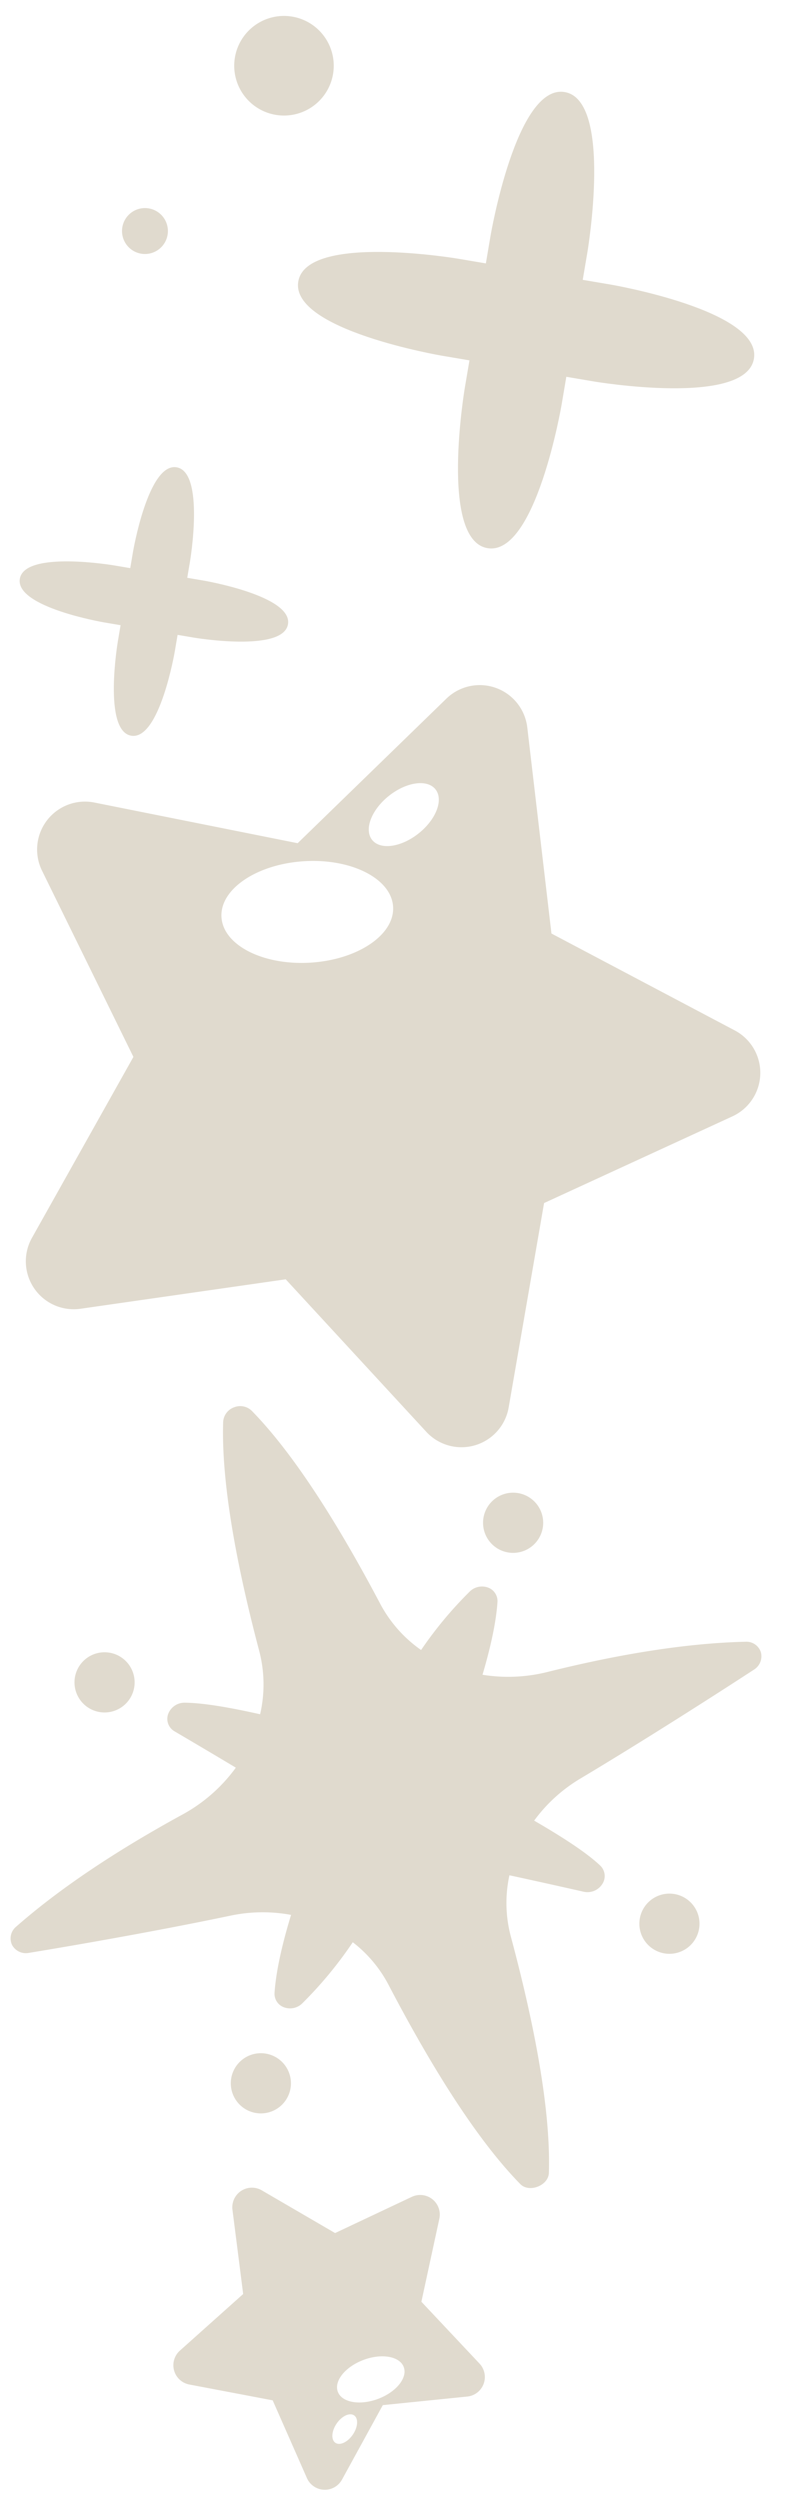
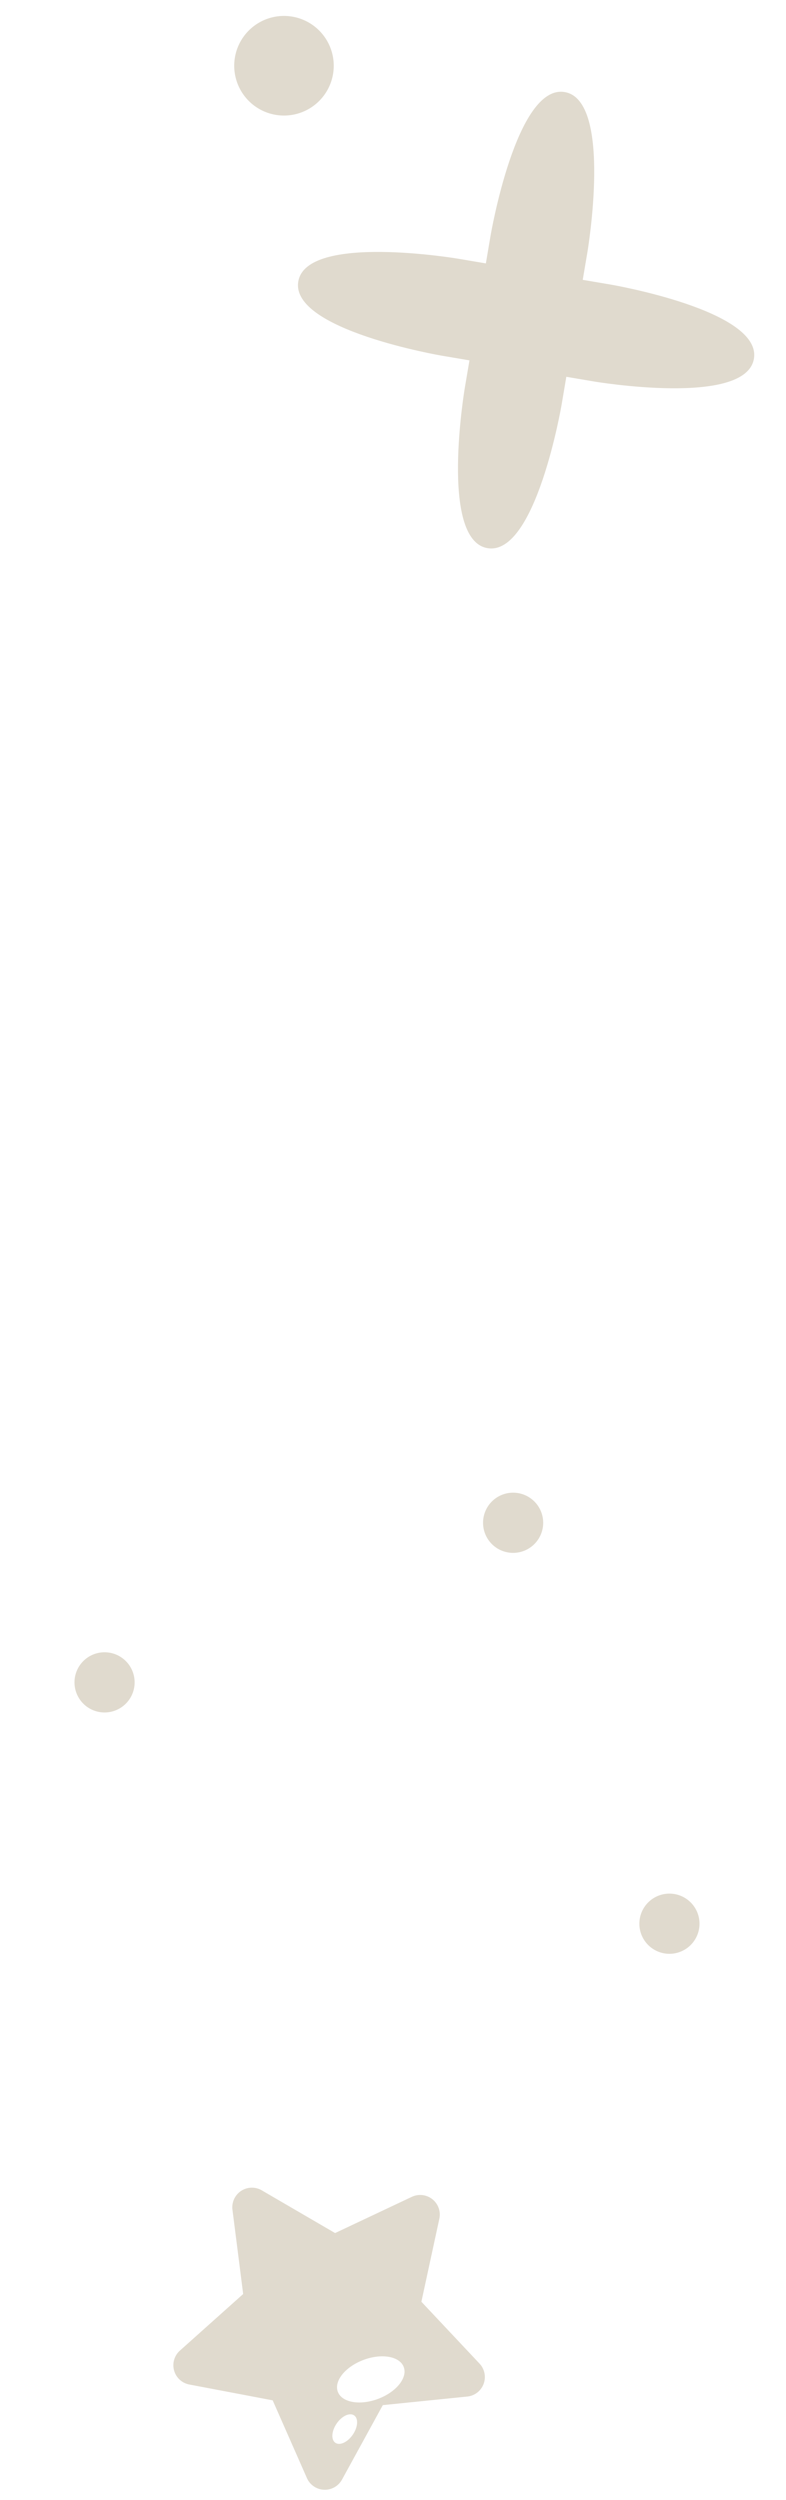
<svg xmlns="http://www.w3.org/2000/svg" id="Groupe_6547" data-name="Groupe 6547" width="214" height="680" viewBox="0 0 214 680">
  <defs>
    <clipPath id="clip-path">
      <rect id="Rectangle_5196" data-name="Rectangle 5196" width="214" height="680" fill="none" />
    </clipPath>
  </defs>
  <g id="Groupe_6546" data-name="Groupe 6546" clip-path="url(#clip-path)">
-     <path id="Tracé_13333" data-name="Tracé 13333" d="M200.051 280.28l-49.908-26.358-6.581-56.055a13.037 13.037.0 00-22.031-7.833l-40.49 39.32-55.346-11.063a13.037 13.037.0 00-14.257 18.532l24.884 50.66L8.7 336.7a13.038 13.038.0 0013.22 19.287l55.869-8.011 38.273 41.481a13.038 13.038.0 0022.428-6.613l9.645-55.61 51.278-23.581a13.037 13.037.0 00.641-23.373M84.5 261.844c-12.9.784-23.739-4.757-24.2-12.376s9.623-14.431 22.527-15.215 23.739 4.758 24.2 12.377-9.618 14.431-22.527 15.214M114 226.67c-4.764 3.8-10.443 4.6-12.686 1.785s-.2-8.171 4.563-11.97 10.444-4.6 12.686-1.785.2 8.171-4.563 11.97" fill="#e0dace" />
    <path id="Tracé_13334" data-name="Tracé 13334" d="M120.328 96.755l7.489 1.269-1.269 7.488s-7 41.351 6.182 43.585 20.192-39.117 20.192-39.117l1.269-7.489 7.488 1.269s41.352 7 43.585-6.183-39.117-20.191-39.117-20.191l-7.489-1.269 1.269-7.489s7.005-41.351-6.182-43.585-20.192 39.118-20.192 39.118l-1.269 7.488L124.8 70.381s-41.352-7-43.586 6.182 39.118 20.192 39.118 20.192" fill="#e0dace" />
-     <path id="Tracé_13335" data-name="Tracé 13335" d="M28.424 169.31l4.407.747-.746 4.406s-4.123 24.336 3.638 25.65 11.883-23.02 11.883-23.02l.746-4.407 4.407.746s24.335 4.123 25.65-3.638-23.021-11.883-23.021-11.883l-4.407-.746.747-4.407s4.122-24.336-3.638-25.65-11.883 23.02-11.883 23.02l-.747 4.407-4.407-.746S6.718 149.667 5.4 157.427s23.02 11.883 23.02 11.883" fill="#e0dace" />
    <path id="Tracé_13336" data-name="Tracé 13336" d="M63.827 16.635A13.549 13.549.0 1176.072 31.374 13.551 13.551.0 0163.827 16.635" fill="#e0dace" />
-     <path id="Tracé_13337" data-name="Tracé 13337" d="M33.248 62.269a6.246 6.246.0 115.644 6.794 6.244 6.244.0 01-5.644-6.794" fill="#e0dace" />
-     <path id="Tracé_13338" data-name="Tracé 13338" d="M63.693 382.807h0a4.49 4.49.0 014.842.927c10.422 10.621 22.193 28.289 34.989 52.506a35.837 35.837.0 0011.124 12.569 107.172 107.172.0 0113.314-15.976 4.777 4.777.0 014.94-1 3.91 3.91.0 012.543 3.925c-.347 5.176-1.721 11.817-4.074 19.78a44.032 44.032.0 0017.731-.769c20.459-5.1 38.592-7.86 53.906-8.211a4.132 4.132.0 014.151 2.851 4.272 4.272.0 01-1.885 4.739c-.246.159-24.71 16.159-47.287 29.644a42.615 42.615.0 00-12.557 11.423c6.709 3.892 13.963 8.407 17.991 12.232a3.938 3.938.0 01.552 5.033 4.784 4.784.0 01-5.05 2.081c-.007.0-9.82-2.232-20.224-4.48a35.345 35.345.0 00.376 16.629c7.359 27.429 10.848 49.074 10.365 64.335-.1 3.434-5.376 5.492-7.778 3.035-10.688-10.889-22.771-29.146-35.913-54.267a35.267 35.267.0 00-9.7-11.517A109.108 109.108.0 0182.23 544.987a4.767 4.767.0 01-4.94.995 3.911 3.911.0 01-2.543-3.926c.373-5.508 1.882-12.626 4.5-21.2a42.436 42.436.0 00-16.464.2C36.8 526.507 8.12 531.148 7.837 531.194a4.261 4.261.0 01-4.582-2.219 4.134 4.134.0 011.126-4.9C15.89 513.958 31.106 503.706 49.6 493.6a43.939 43.939.0 0014.608-12.791c-8.654-5.178-16.689-9.879-16.691-9.885a3.9 3.9.0 01-1.722-4.733 4.749 4.749.0 014.488-3.054c5.548.047 13.415 1.554 20.539 3.147a35.965 35.965.0 00-.239-17.192c-7-26.474-10.306-47.444-9.825-62.327a4.5 4.5.0 012.935-3.962" fill="#e0dace" />
    <path id="Tracé_13339" data-name="Tracé 13339" d="M174.636 526.233a8.187 8.187.0 1110.6 4.65 8.187 8.187.0 01-10.6-4.65" fill="#e0dace" />
-     <path id="Tracé_13340" data-name="Tracé 13340" d="M63.4 569.642a8.187 8.187.0 1110.6 4.65 8.187 8.187.0 01-10.6-4.65" fill="#e0dace" />
    <path id="Tracé_13341" data-name="Tracé 13341" d="M132.078 417.178a8.187 8.187.0 1110.6 4.65 8.187 8.187.0 01-10.6-4.65" fill="#e0dace" />
    <path id="Tracé_13342" data-name="Tracé 13342" d="M20.842 460.587a8.187 8.187.0 1110.6 4.65 8.187 8.187.0 01-10.6-4.65" fill="#e0dace" />
    <path id="Tracé_13343" data-name="Tracé 13343" d="M51.542 648.593l22.7 4.308 9.317 21.139a5.336 5.336.0 009.561.414L104.228 654.2l22.983-2.329a5.336 5.336.0 003.349-8.965l-15.829-16.826 4.888-22.578a5.337 5.337.0 00-7.492-5.956L91.233 607.4 71.27 595.777a5.336 5.336.0 00-7.979 5.284l2.916 22.917L48.982 639.371a5.337 5.337.0 002.56 9.222m47.422-6.686c4.954-1.859 9.86-.994 10.957 1.931s-2.028 6.8-6.982 8.662-9.86.994-10.958-1.931 2.029-6.8 6.983-8.662m-7.306 17.308c1.407-2.059 3.533-3.055 4.748-2.224s1.061 3.173-.345 5.232-3.533 3.055-4.748 2.224-1.061-3.173.345-5.232" fill="#e0dace" />
  </g>
</svg>